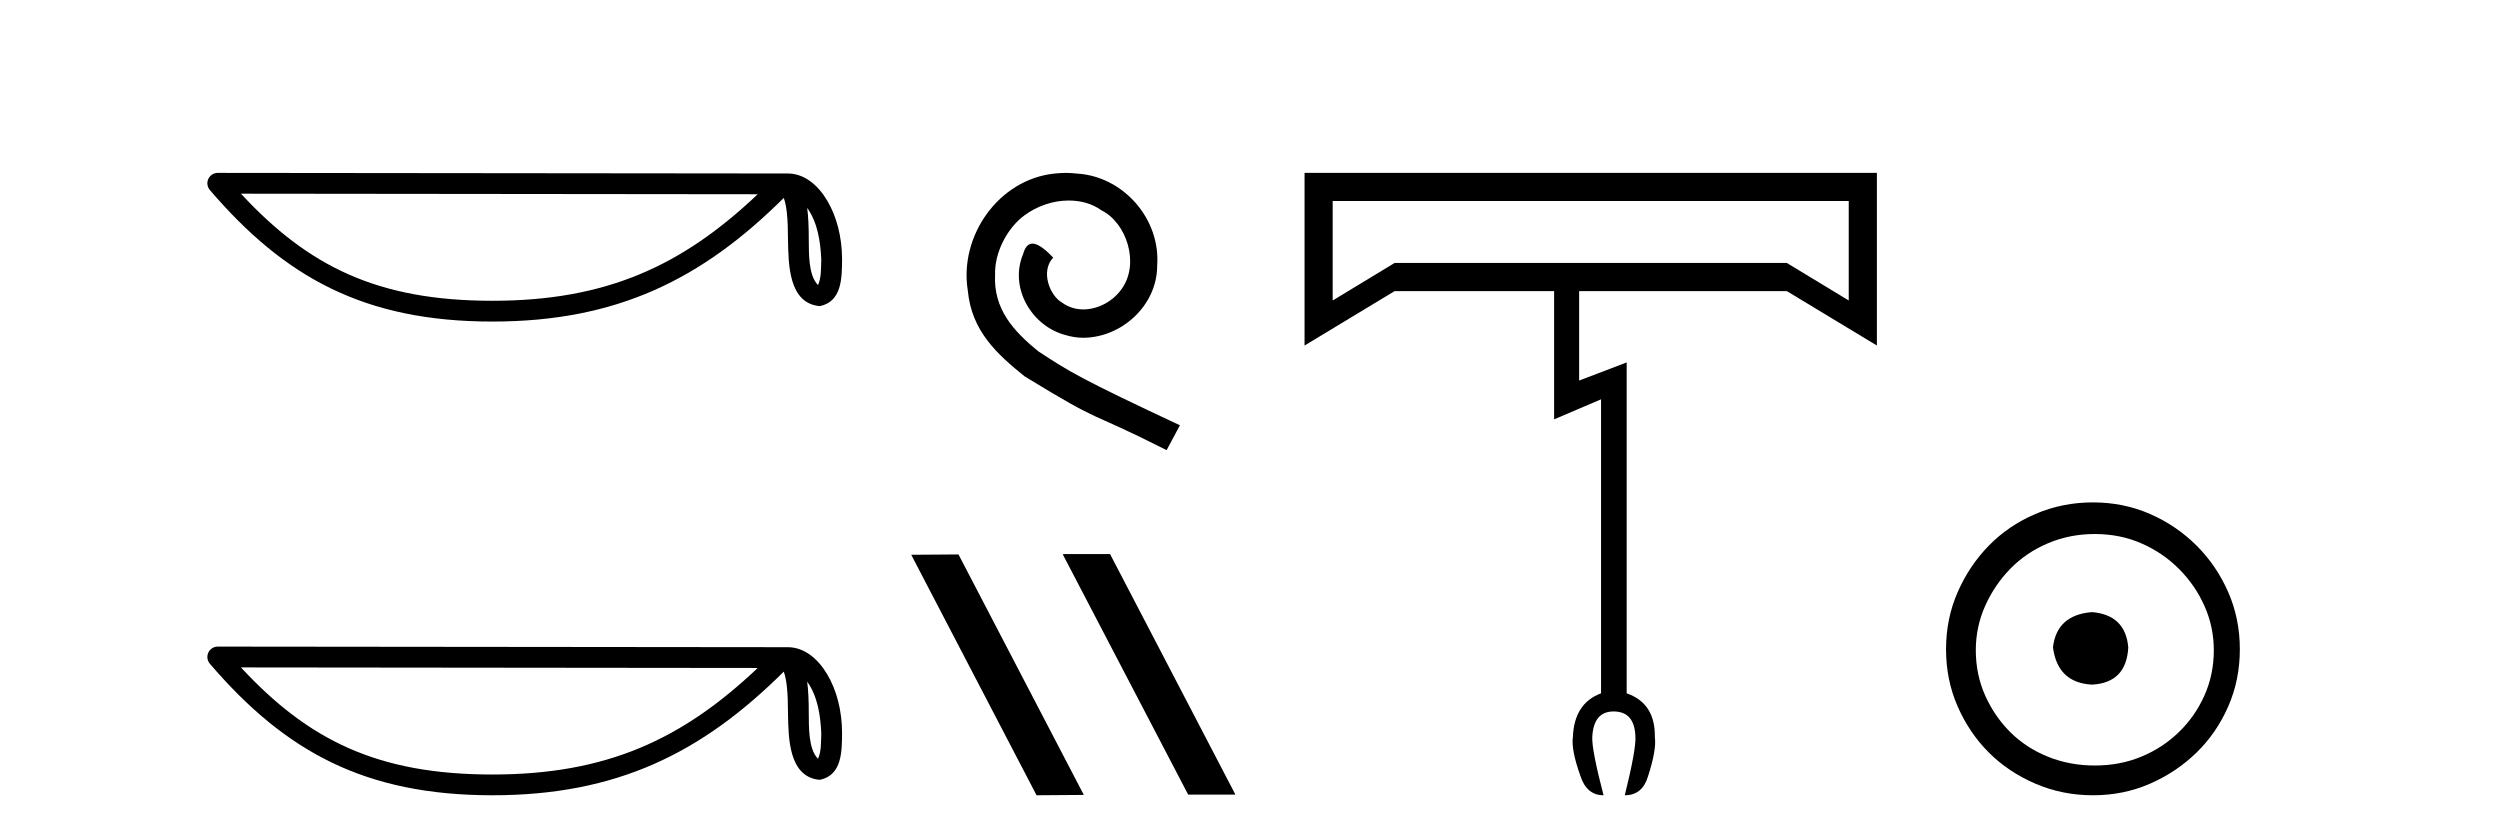
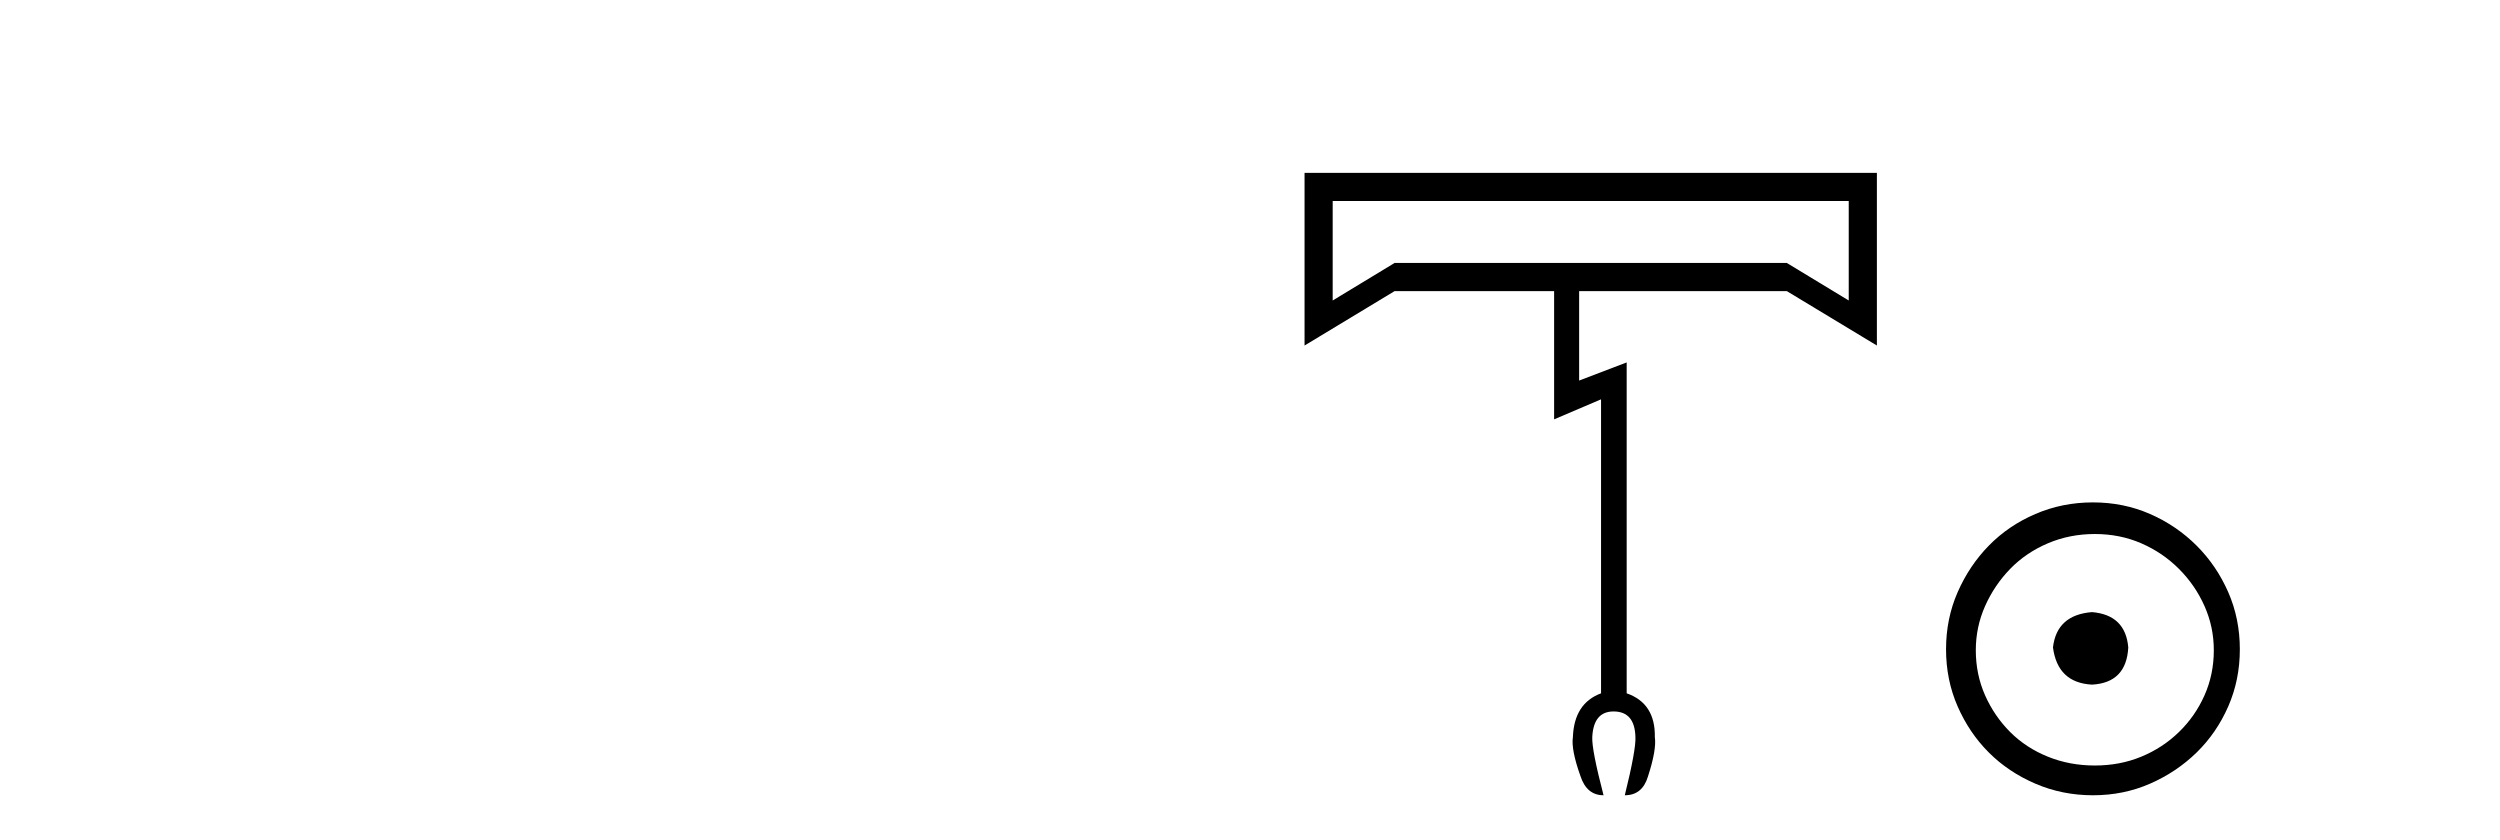
<svg xmlns="http://www.w3.org/2000/svg" width="122.0" height="41.0">
-   <path d="M 39.391 10.145 C 39.91 10.88 40.035 11.788 40.079 12.663 C 40.06 13.076 40.091 13.523 39.92 13.911 C 39.435 13.429 39.478 12.316 39.468 11.692 C 39.468 11.077 39.447 10.573 39.391 10.145 ZM 11.758 9.452 L 36.976 9.479 C 33.292 12.971 29.598 14.678 24.03 14.678 C 18.44 14.678 15.057 13.013 11.758 9.452 ZM 10.626 8.437 C 10.428 8.437 10.249 8.552 10.166 8.731 C 10.083 8.911 10.113 9.123 10.242 9.274 C 13.905 13.55 17.793 15.692 24.03 15.692 C 30.101 15.692 34.248 13.634 38.248 9.658 C 38.386 10.039 38.454 10.639 38.454 11.692 C 38.479 12.863 38.47 14.803 40.006 14.939 C 41.087 14.717 41.086 13.562 41.093 12.663 C 41.093 11.557 40.823 10.555 40.371 9.794 C 39.92 9.033 39.252 8.466 38.443 8.466 L 10.627 8.437 C 10.627 8.437 10.627 8.437 10.626 8.437 Z" style="fill:#000000;stroke:none" />
-   <path d="M 39.391 33.263 C 39.91 33.998 40.035 34.906 40.079 35.78 C 40.06 36.194 40.091 36.641 39.92 37.029 C 39.435 36.547 39.478 35.433 39.468 34.809 C 39.468 34.195 39.447 33.691 39.391 33.263 ZM 11.758 32.57 L 36.976 32.597 C 33.292 36.089 29.598 37.796 24.03 37.796 C 18.44 37.796 15.057 36.131 11.758 32.57 ZM 10.626 31.554 C 10.428 31.554 10.249 31.669 10.166 31.849 C 10.083 32.029 10.113 32.241 10.242 32.391 C 13.905 36.667 17.793 38.809 24.03 38.809 C 30.101 38.809 34.248 36.751 38.248 32.776 C 38.386 33.157 38.454 33.756 38.454 34.809 C 38.479 35.98 38.47 37.921 40.006 38.057 C 41.087 37.834 41.086 36.679 41.093 35.78 C 41.093 34.675 40.823 33.673 40.371 32.911 C 39.92 32.15 39.252 31.583 38.443 31.583 L 10.627 31.554 C 10.627 31.554 10.627 31.554 10.626 31.554 Z" style="fill:#000000;stroke:none" />
-   <path d="M 52.011 8.437 C 51.823 8.437 51.635 8.454 51.447 8.471 C 48.731 8.761 46.801 11.512 47.228 14.177 C 47.416 16.158 48.645 17.269 49.995 18.362 C 54.01 20.822 52.882 19.917 56.931 21.967 L 57.58 20.754 C 52.763 18.499 52.182 18.14 50.678 17.149 C 49.448 16.158 48.475 15.065 48.56 13.408 C 48.526 12.263 49.209 11.085 49.978 10.521 C 50.593 10.06 51.379 9.786 52.148 9.786 C 52.728 9.786 53.275 9.923 53.753 10.265 C 54.966 10.863 55.632 12.844 54.744 14.091 C 54.334 14.689 53.6 15.099 52.865 15.099 C 52.506 15.099 52.148 14.997 51.84 14.775 C 51.225 14.433 50.764 13.237 51.396 12.571 C 51.105 12.263 50.695 11.888 50.388 11.888 C 50.183 11.888 50.029 12.041 49.927 12.4 C 49.243 14.04 50.337 15.902 51.977 16.346 C 52.267 16.432 52.558 16.483 52.848 16.483 C 54.727 16.483 56.47 14.911 56.47 12.964 C 56.64 10.692 54.83 8.608 52.558 8.471 C 52.387 8.454 52.199 8.437 52.011 8.437 Z" style="fill:#000000;stroke:none" />
-   <path d="M 51.899 27.039 L 51.865 27.056 L 57.981 38.775 L 60.287 38.775 L 54.171 27.039 ZM 46.774 27.056 L 44.468 27.073 L 50.584 38.809 L 52.89 38.792 L 46.774 27.056 Z" style="fill:#000000;stroke:none" />
  <path d="M 90.218 9.81 L 90.218 14.664 L 87.196 12.832 L 68.057 12.832 L 65.035 14.664 L 65.035 9.81 ZM 63.662 8.437 L 63.662 16.862 L 68.057 14.206 L 75.841 14.206 L 75.841 20.464 L 78.131 19.487 L 78.131 33.834 Q 76.818 34.322 76.757 35.97 Q 76.665 36.581 77.123 37.863 Q 77.428 38.809 78.253 38.809 Q 77.673 36.581 77.703 35.97 Q 77.764 34.719 78.741 34.719 Q 79.779 34.719 79.809 35.97 Q 79.84 36.581 79.29 38.809 Q 80.145 38.809 80.42 37.894 Q 80.847 36.581 80.756 35.97 Q 80.786 34.322 79.382 33.834 L 79.382 17.686 L 77.062 18.571 L 77.062 14.206 L 87.196 14.206 L 91.592 16.862 L 91.592 8.437 Z" style="fill:#000000;stroke:none" />
  <path d="M 102.09 29.871 C 100.941 29.962 100.306 30.537 100.185 31.595 C 100.336 32.745 100.971 33.35 102.09 33.41 C 103.209 33.35 103.799 32.745 103.86 31.595 C 103.769 30.537 103.179 29.962 102.09 29.871 ZM 102.226 26.06 C 103.043 26.06 103.799 26.211 104.495 26.514 C 105.191 26.816 105.803 27.232 106.332 27.761 C 106.862 28.291 107.278 28.896 107.58 29.576 C 107.883 30.257 108.034 30.975 108.034 31.731 C 108.034 32.518 107.883 33.251 107.58 33.932 C 107.278 34.612 106.862 35.21 106.332 35.724 C 105.803 36.238 105.191 36.639 104.495 36.926 C 103.799 37.214 103.043 37.357 102.226 37.357 C 101.41 37.357 100.646 37.214 99.935 36.926 C 99.224 36.639 98.612 36.238 98.097 35.724 C 97.583 35.21 97.175 34.612 96.872 33.932 C 96.57 33.251 96.419 32.518 96.419 31.731 C 96.419 30.975 96.57 30.257 96.872 29.576 C 97.175 28.896 97.583 28.291 98.097 27.761 C 98.612 27.232 99.224 26.816 99.935 26.514 C 100.646 26.211 101.41 26.06 102.226 26.06 ZM 102.136 24.517 C 101.137 24.517 100.2 24.706 99.323 25.084 C 98.445 25.462 97.689 25.977 97.054 26.627 C 96.419 27.277 95.912 28.034 95.534 28.896 C 95.156 29.758 94.967 30.688 94.967 31.686 C 94.967 32.684 95.156 33.614 95.534 34.476 C 95.912 35.338 96.419 36.087 97.054 36.722 C 97.689 37.357 98.445 37.864 99.323 38.242 C 100.2 38.62 101.137 38.809 102.136 38.809 C 103.134 38.809 104.064 38.62 104.926 38.242 C 105.788 37.864 106.544 37.357 107.195 36.722 C 107.845 36.087 108.359 35.338 108.737 34.476 C 109.115 33.614 109.304 32.684 109.304 31.686 C 109.304 30.688 109.115 29.758 108.737 28.896 C 108.359 28.034 107.845 27.277 107.195 26.627 C 106.544 25.977 105.788 25.462 104.926 25.084 C 104.064 24.706 103.134 24.517 102.136 24.517 Z" style="fill:#000000;stroke:none" />
</svg>